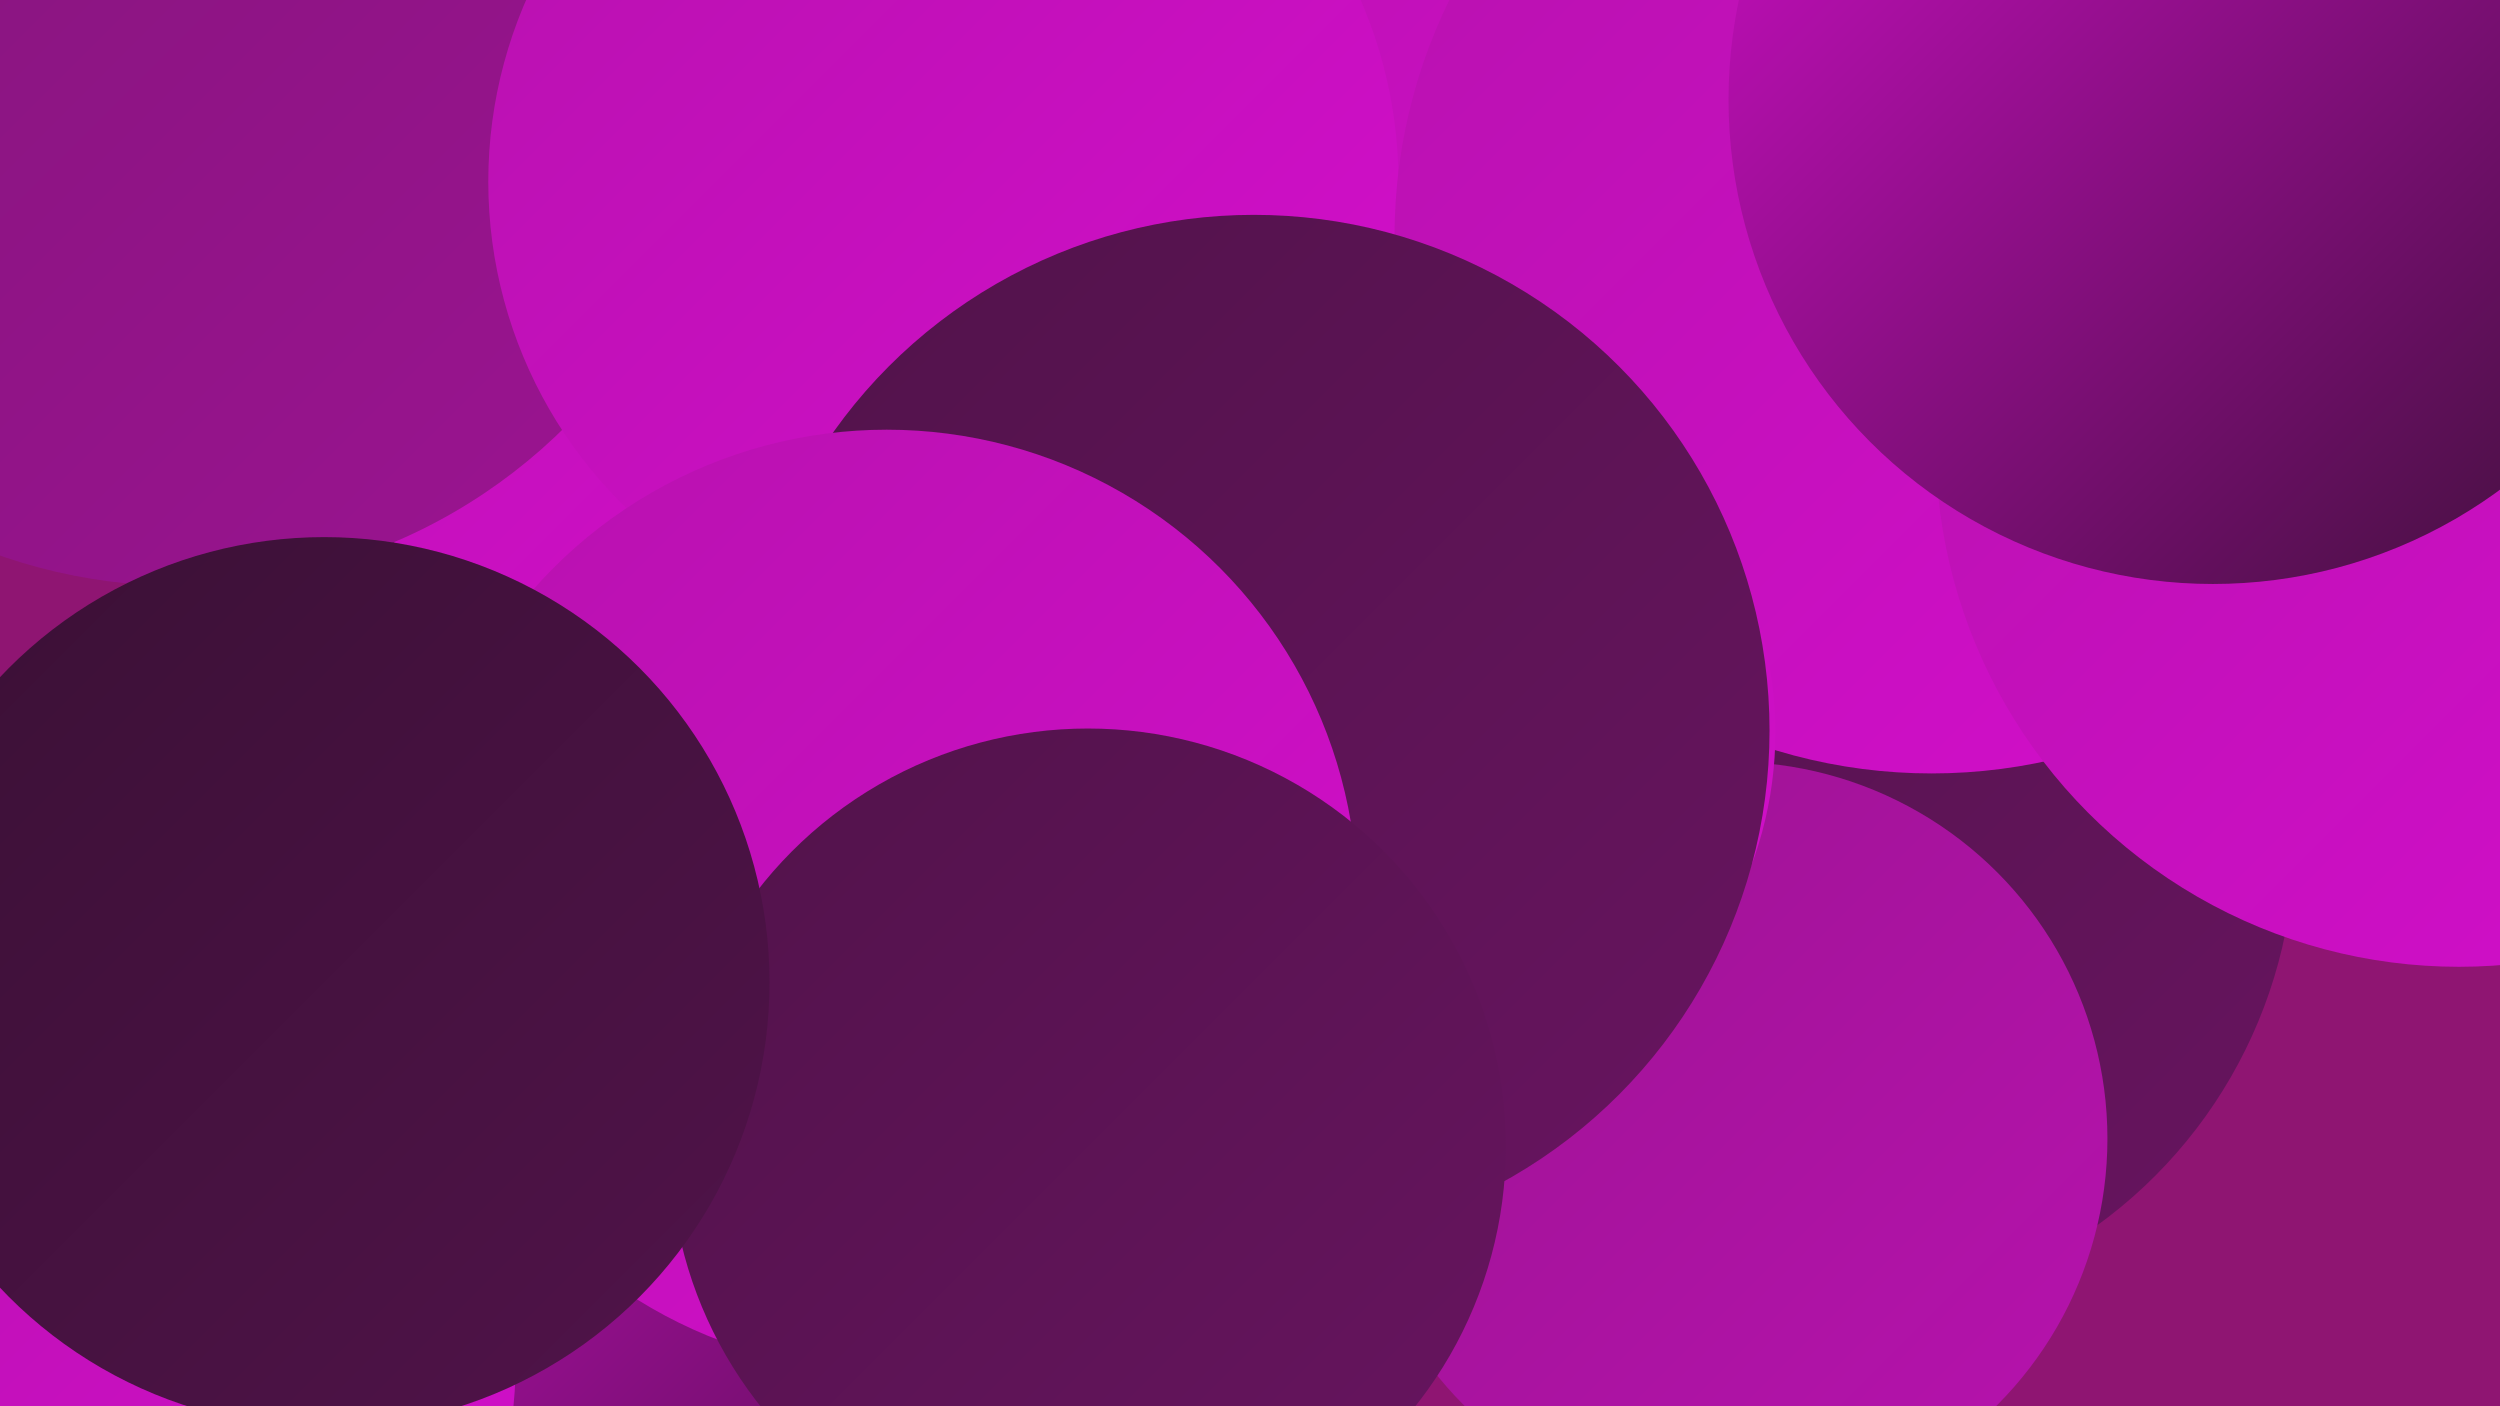
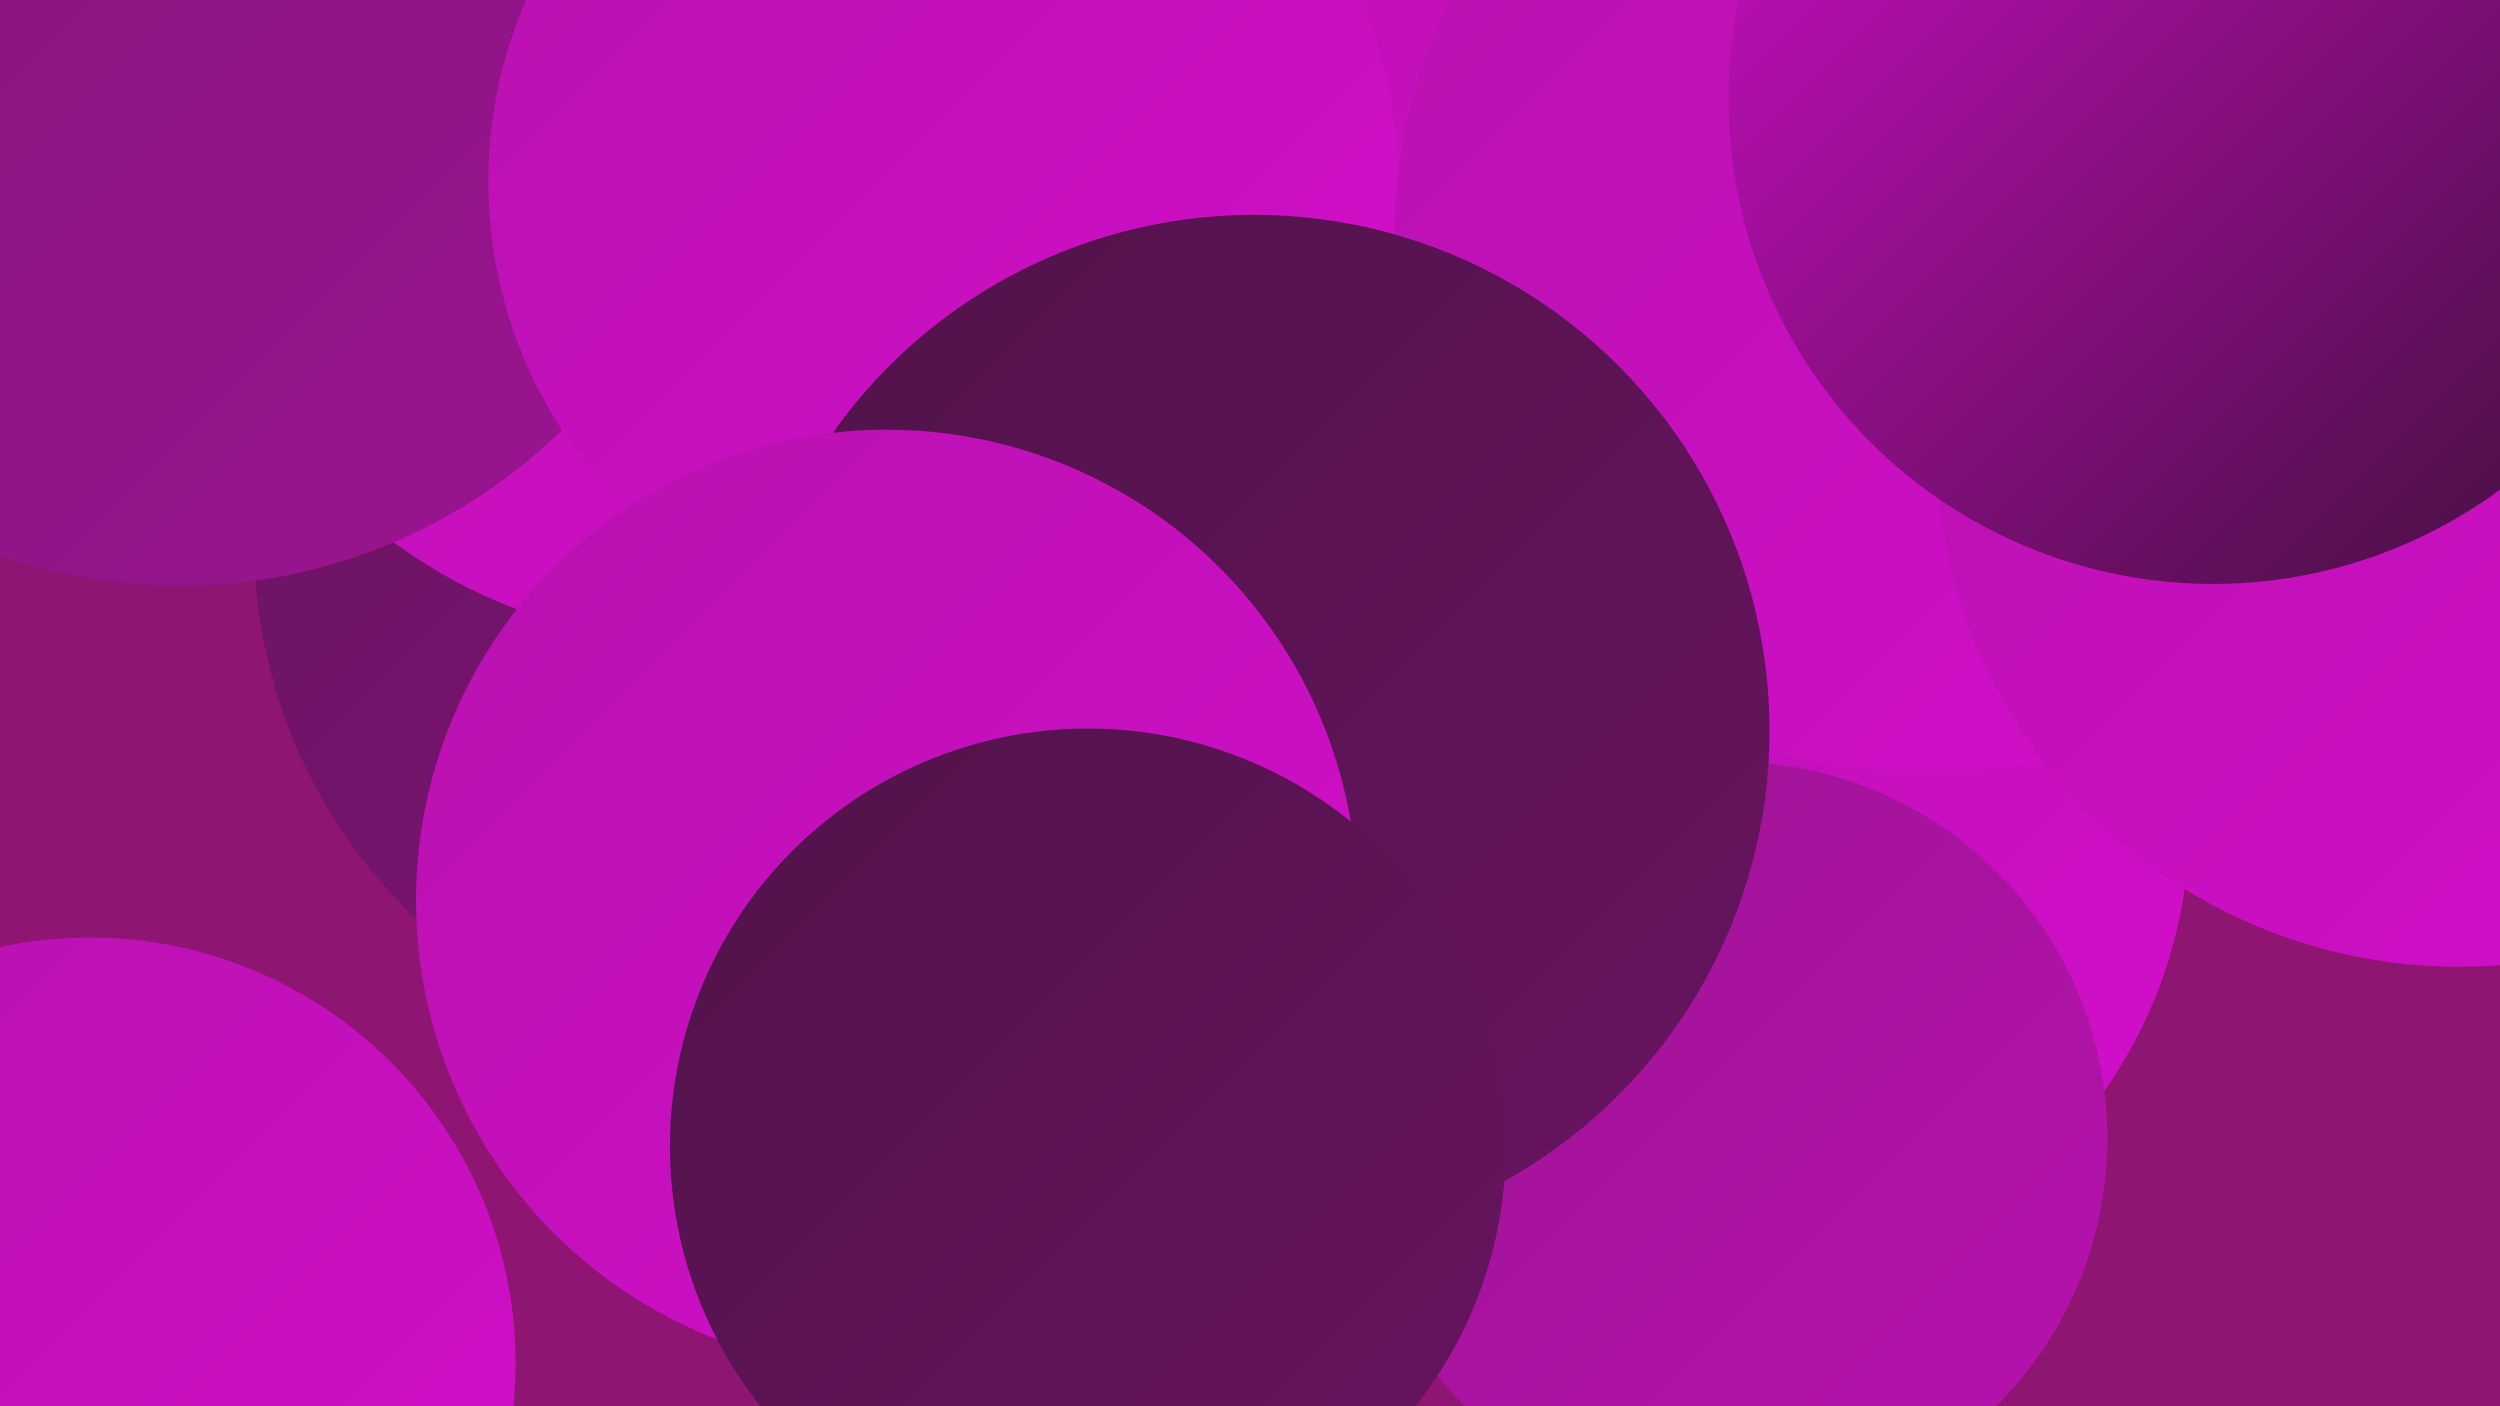
<svg xmlns="http://www.w3.org/2000/svg" width="1280" height="720">
  <defs>
    <linearGradient id="grad0" x1="0%" y1="0%" x2="100%" y2="100%">
      <stop offset="0%" style="stop-color:#3a1035;stop-opacity:1" />
      <stop offset="100%" style="stop-color:#51134a;stop-opacity:1" />
    </linearGradient>
    <linearGradient id="grad1" x1="0%" y1="0%" x2="100%" y2="100%">
      <stop offset="0%" style="stop-color:#51134a;stop-opacity:1" />
      <stop offset="100%" style="stop-color:#681460;stop-opacity:1" />
    </linearGradient>
    <linearGradient id="grad2" x1="0%" y1="0%" x2="100%" y2="100%">
      <stop offset="0%" style="stop-color:#681460;stop-opacity:1" />
      <stop offset="100%" style="stop-color:#811578;stop-opacity:1" />
    </linearGradient>
    <linearGradient id="grad3" x1="0%" y1="0%" x2="100%" y2="100%">
      <stop offset="0%" style="stop-color:#811578;stop-opacity:1" />
      <stop offset="100%" style="stop-color:#9c1492;stop-opacity:1" />
    </linearGradient>
    <linearGradient id="grad4" x1="0%" y1="0%" x2="100%" y2="100%">
      <stop offset="0%" style="stop-color:#9c1492;stop-opacity:1" />
      <stop offset="100%" style="stop-color:#b712ae;stop-opacity:1" />
    </linearGradient>
    <linearGradient id="grad5" x1="0%" y1="0%" x2="100%" y2="100%">
      <stop offset="0%" style="stop-color:#b712ae;stop-opacity:1" />
      <stop offset="100%" style="stop-color:#d40ecc;stop-opacity:1" />
    </linearGradient>
    <linearGradient id="grad6" x1="0%" y1="0%" x2="100%" y2="100%">
      <stop offset="0%" style="stop-color:#d40ecc;stop-opacity:1" />
      <stop offset="100%" style="stop-color:#3a1035;stop-opacity:1" />
    </linearGradient>
  </defs>
  <rect width="1280" height="720" fill="#8f1572" />
  <circle cx="882" cy="421" r="239" fill="url(#grad5)" />
  <circle cx="1239" cy="142" r="217" fill="url(#grad5)" />
  <circle cx="397" cy="277" r="267" fill="url(#grad2)" />
  <circle cx="358" cy="65" r="264" fill="url(#grad5)" />
-   <circle cx="930" cy="429" r="245" fill="url(#grad1)" />
  <circle cx="92" cy="20" r="280" fill="url(#grad3)" />
-   <circle cx="438" cy="592" r="275" fill="url(#grad6)" />
  <circle cx="662" cy="12" r="257" fill="url(#grad6)" />
  <circle cx="807" cy="8" r="279" fill="url(#grad5)" />
  <circle cx="886" cy="583" r="193" fill="url(#grad4)" />
  <circle cx="483" cy="93" r="233" fill="url(#grad5)" />
  <circle cx="989" cy="121" r="275" fill="url(#grad5)" />
-   <circle cx="714" cy="375" r="195" fill="url(#grad5)" />
  <circle cx="1259" cy="227" r="268" fill="url(#grad5)" />
  <circle cx="642" cy="374" r="264" fill="url(#grad1)" />
  <circle cx="46" cy="698" r="218" fill="url(#grad5)" />
  <circle cx="1133" cy="51" r="248" fill="url(#grad6)" />
  <circle cx="454" cy="461" r="241" fill="url(#grad5)" />
  <circle cx="557" cy="587" r="214" fill="url(#grad1)" />
-   <circle cx="166" cy="503" r="228" fill="url(#grad0)" />
</svg>